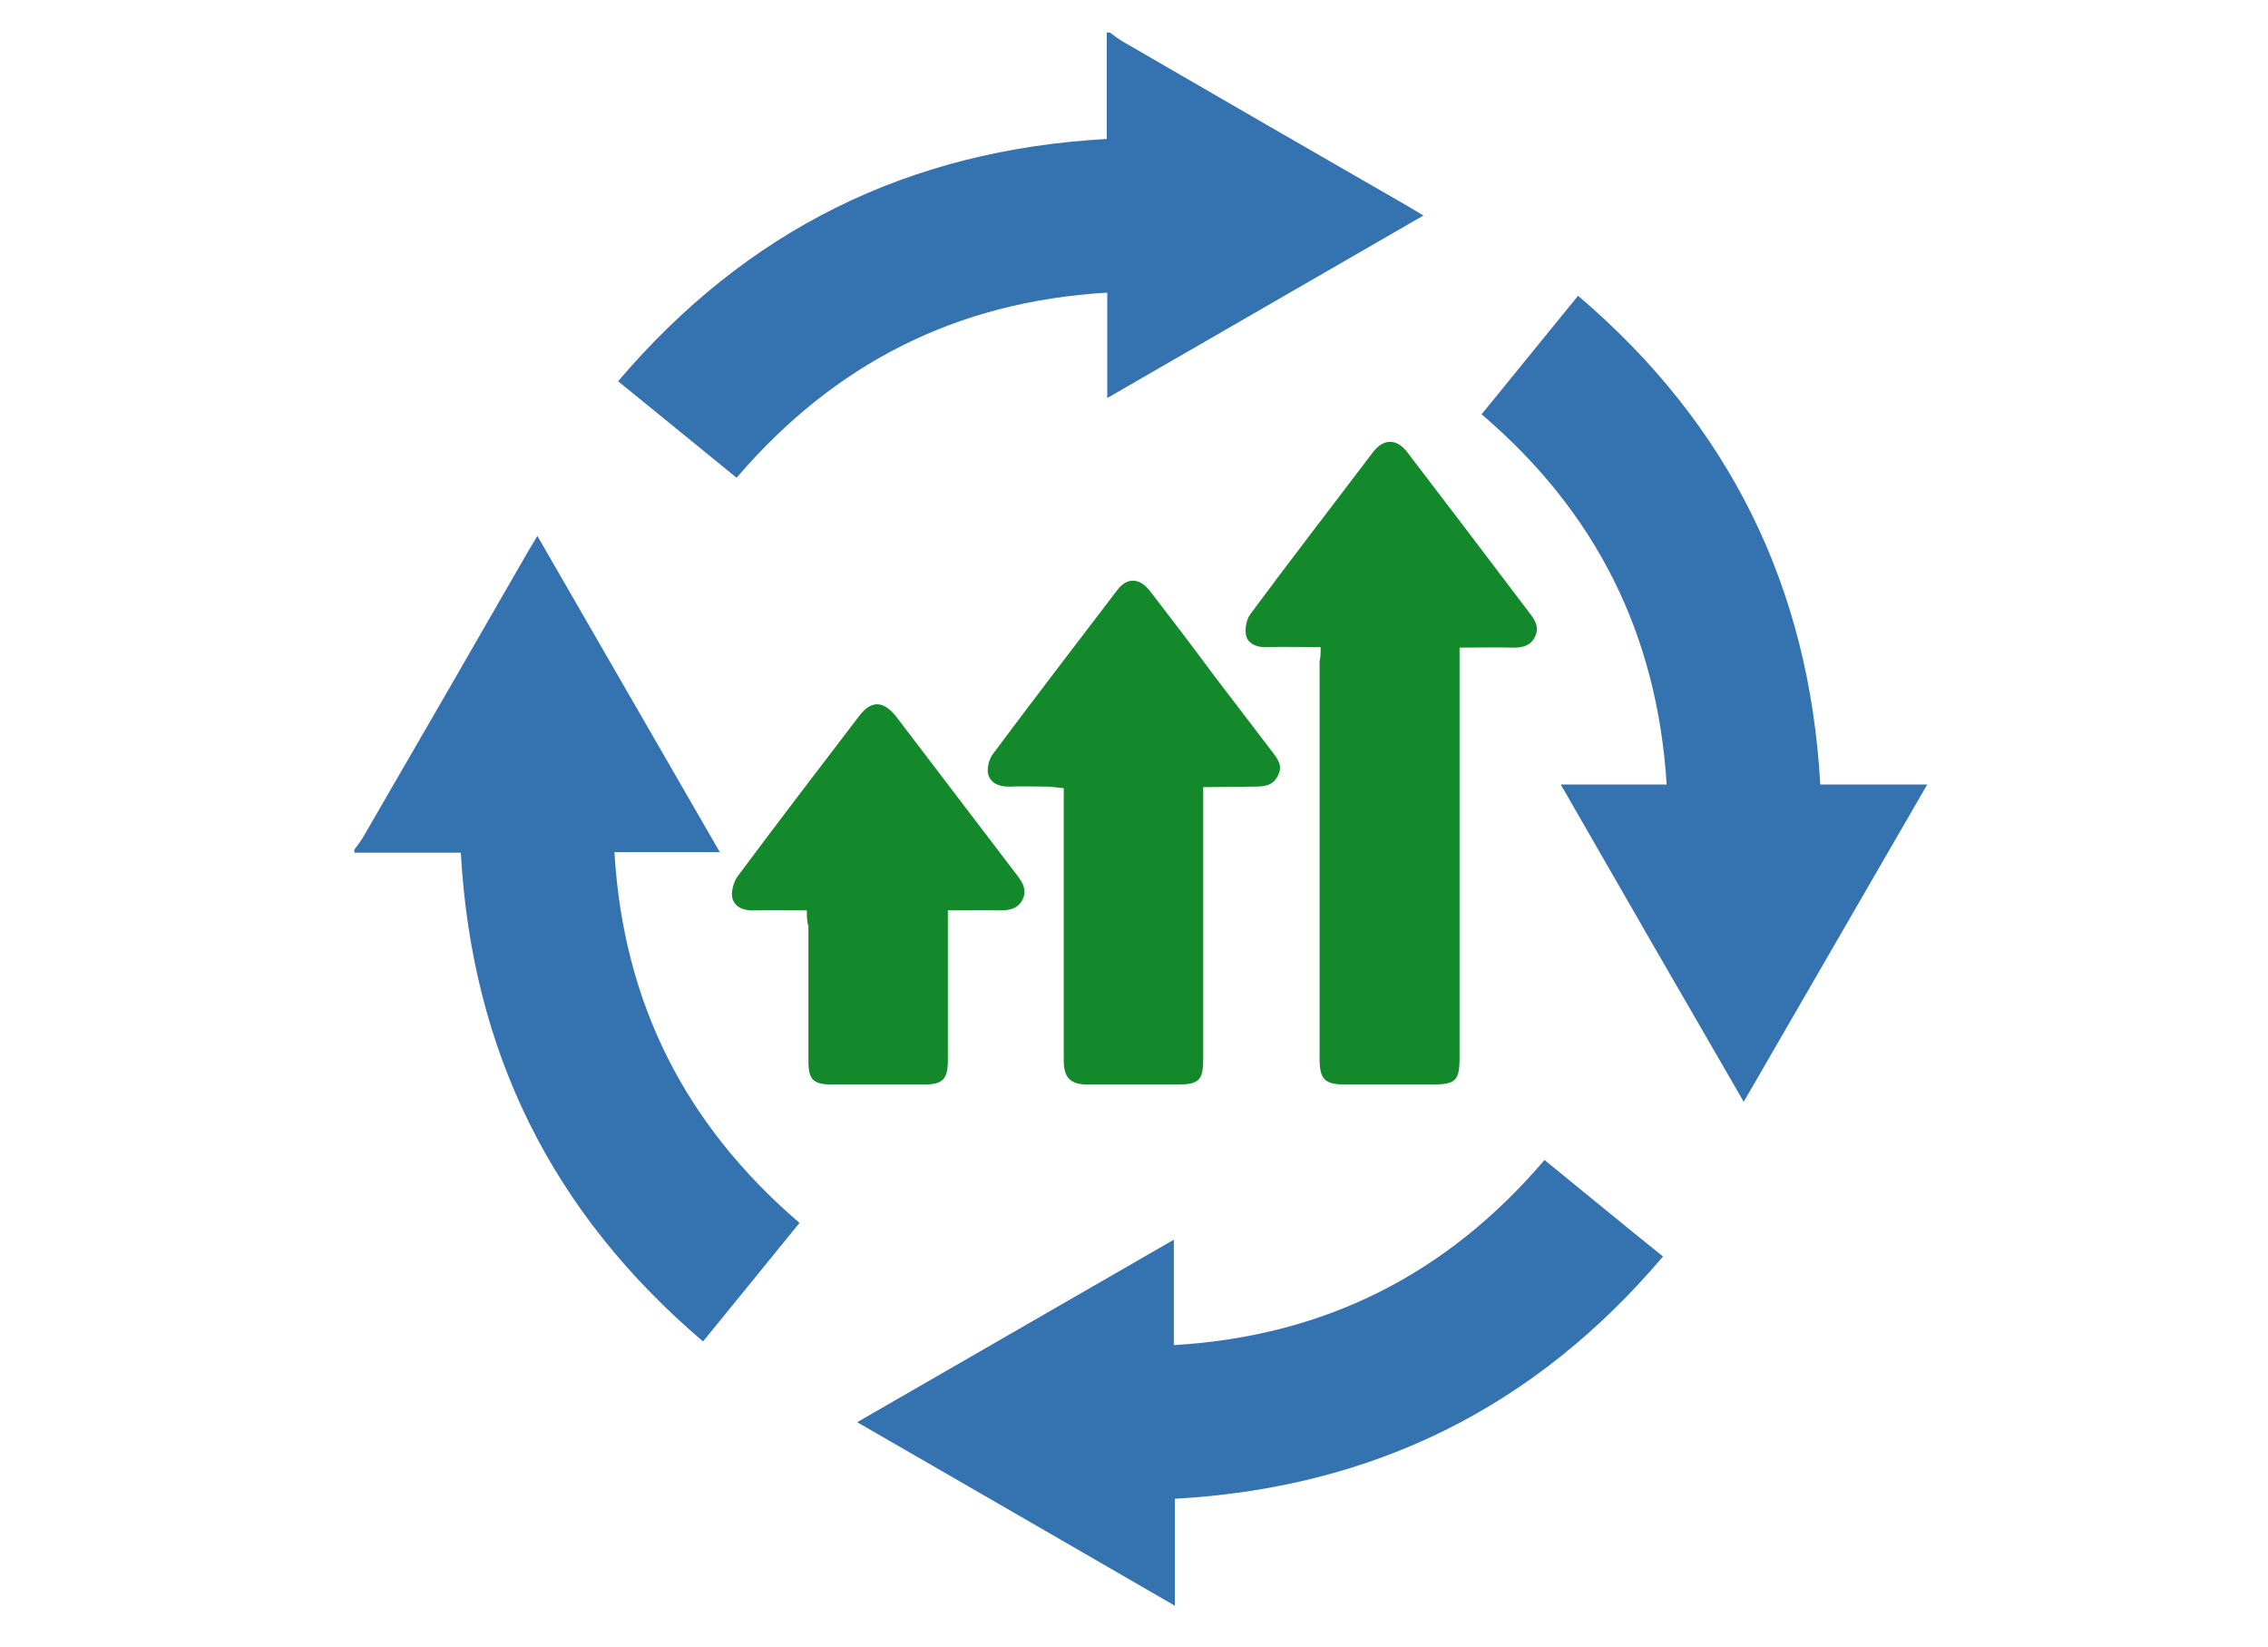
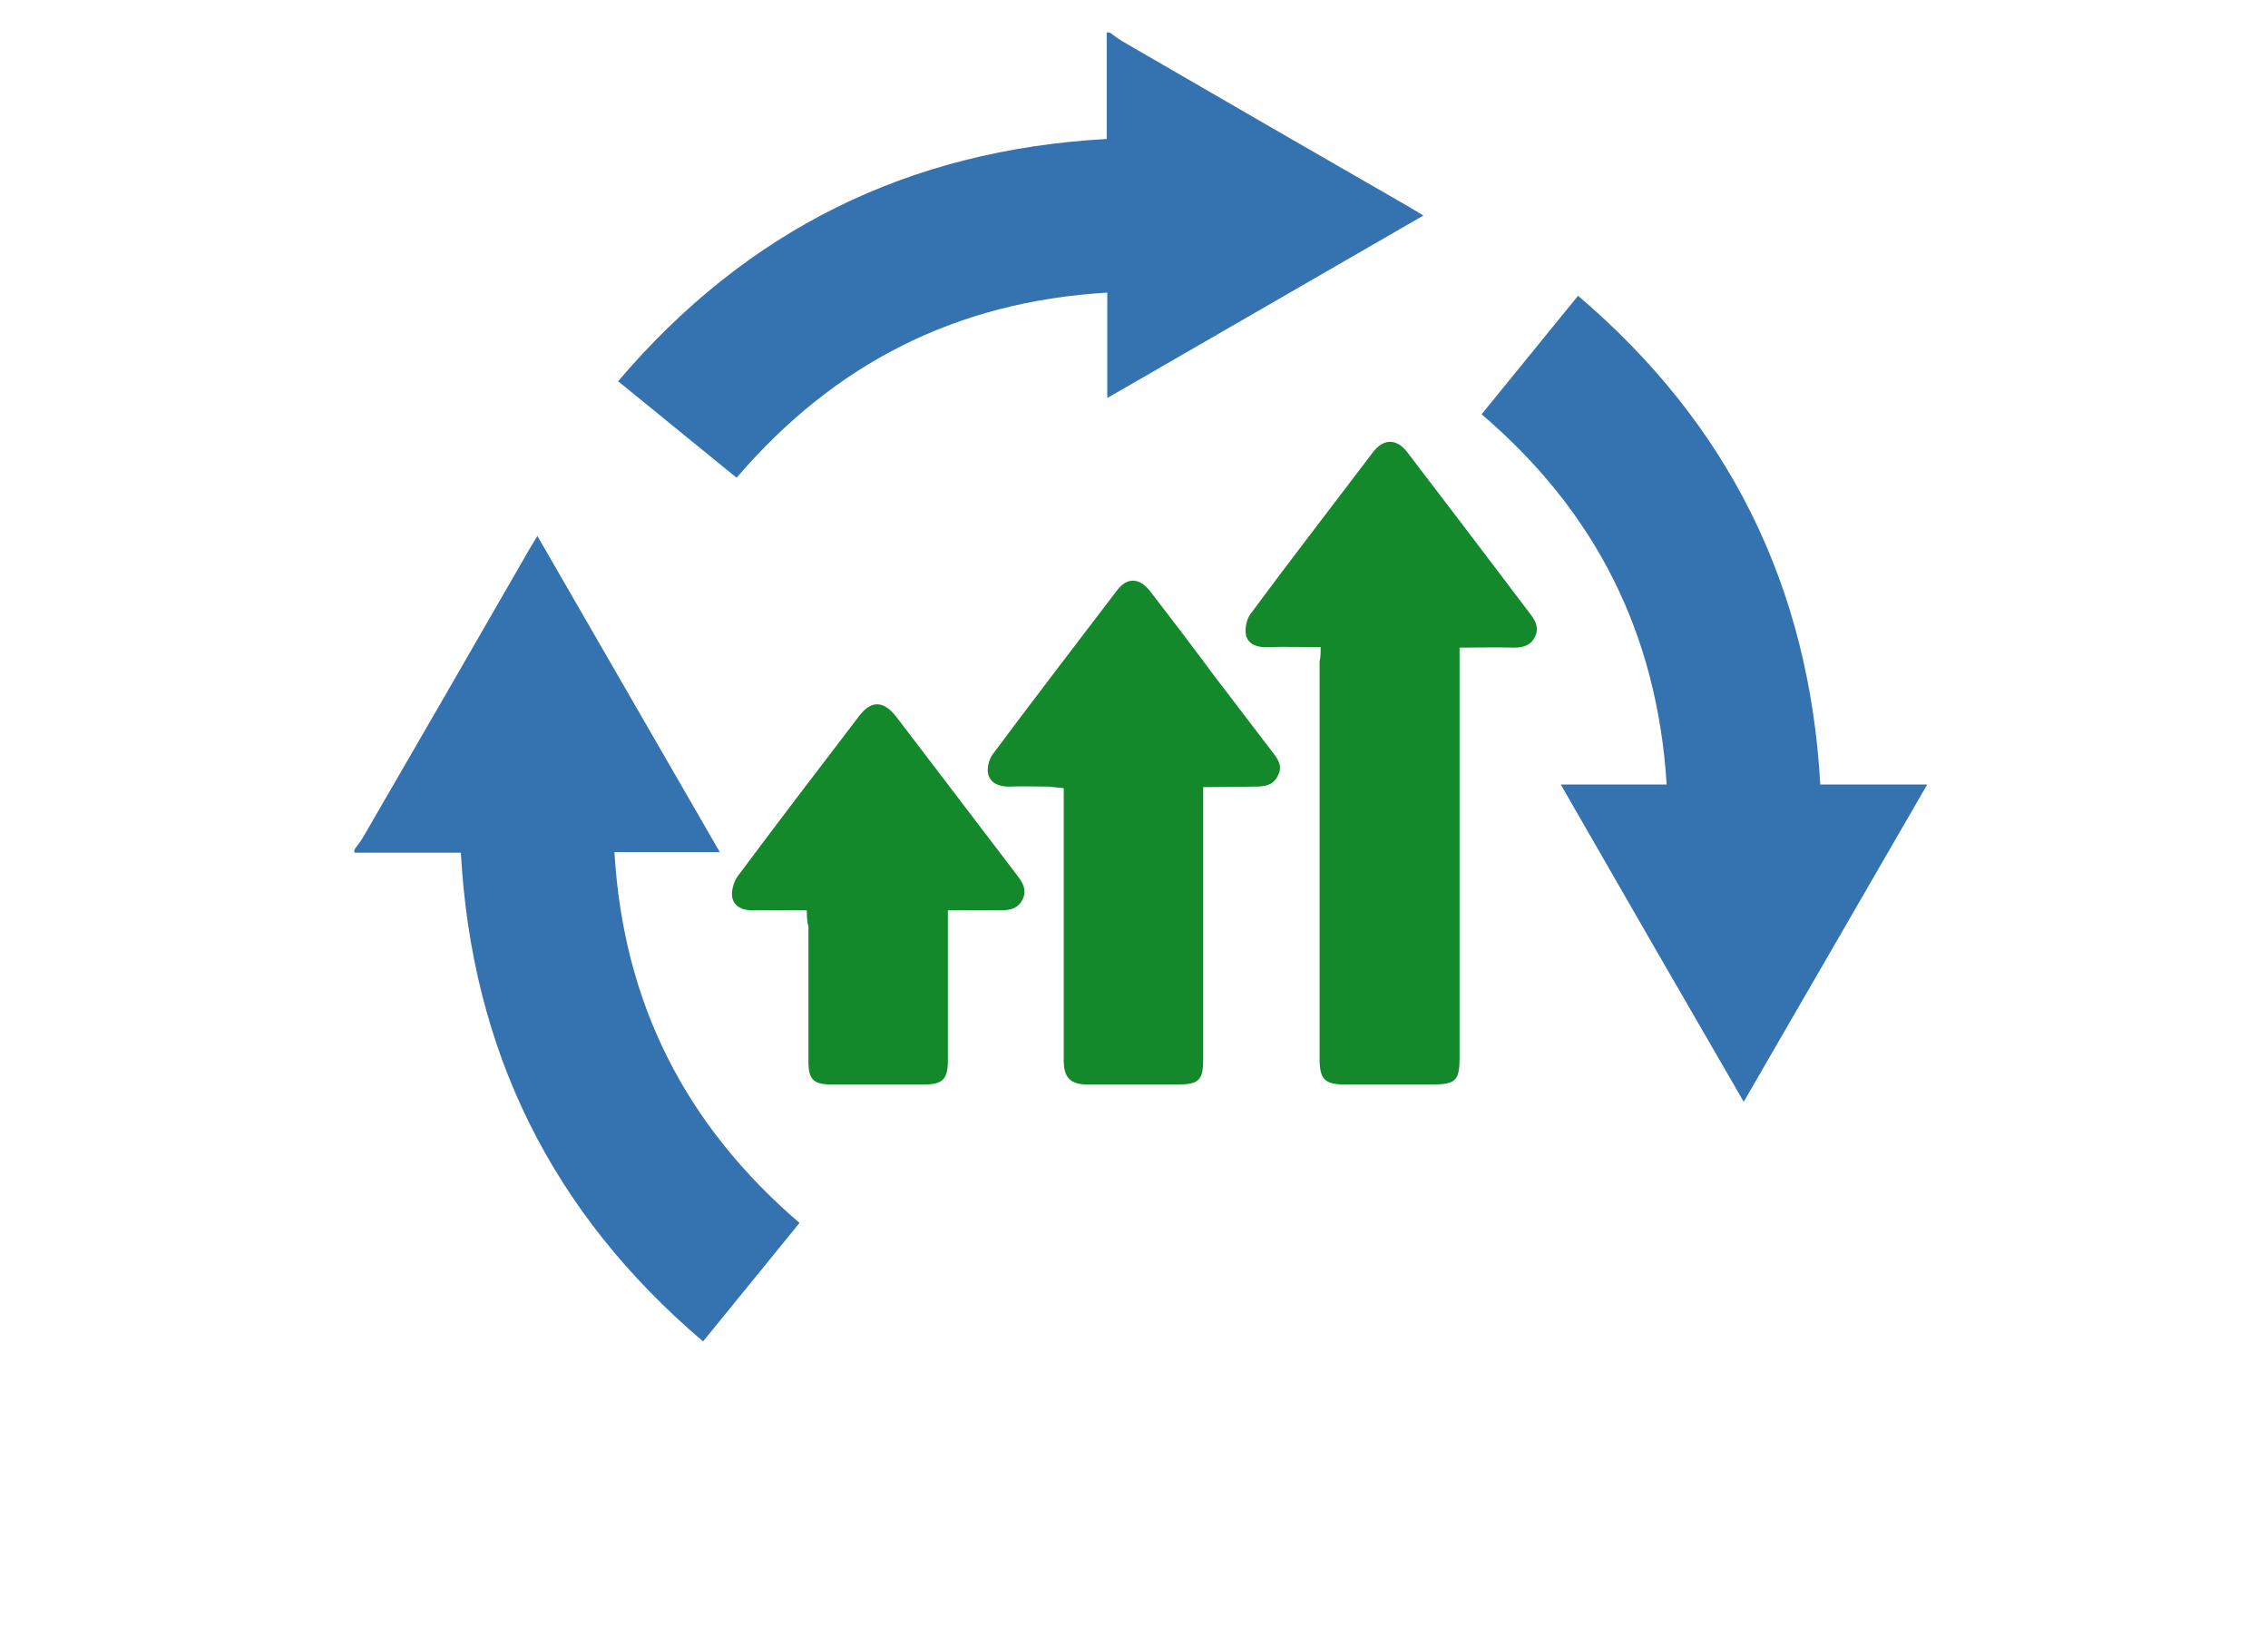
<svg xmlns="http://www.w3.org/2000/svg" version="1.1" id="Layer_1" x="0px" y="0px" viewBox="0 0 432.6 314.1" style="enableBackground:new 0 0 432.6 314.1;">
  <style type="text/css">
	.st0{fill:#FFFFFF;}
	.st1{display:none;}
	.st2{display:inline;}
	.st3{fill:#35434C;}
	.st4{fill:#1B92E2;}
	.st5{fill:#4BB749;}
</style>
  <rect x="-9.4" y="-7.8" class="st0" width="450" height="331" />
  <g id="eH0QL7.tif" class="st1">
    <g class="st2">
      <path class="st3" d="M120.3,152.7c8,6.5,15.9,12.9,24,19.4c0.7-1,1.4-1.9,2.1-2.8c1.7-2.3,2.2-2.4,4.4-0.6 c8.3,6.7,16.6,13.4,24.8,20.1c12.2,9.9,24.5,19.8,36.7,29.8c5.1,4.2,7.2,9.8,5.8,16.5c-1.4,6.5-5.4,10.6-11.5,12.1 c-4.8,1.2-9.1-0.1-13-3.3c-19.5-15.8-38.9-31.6-58.4-47.4c-1.2-1-2.4-2-3.7-3c-1.2-0.9-1.3-2-0.4-3.2c0.8-1.1,1.6-2.2,2.6-3.6 c-8-6.5-15.9-13-24-19.5C95,182.2,77.5,189,57.3,186.7c-16.3-1.8-30-9.5-40.9-22.4C-5.3,138.6-5.5,100,16,73.7 C37.1,48,73.3,43,100.1,61.9C127.5,81.4,137.4,120.2,120.3,152.7z M64.2,168.8c26.1,0,47.2-22.2,47.3-49.9 c0.1-27.6-21.2-50.1-47.2-50.1c-25.7,0-47,22.6-47,49.9C17.3,146.2,38.3,168.7,64.2,168.8z" />
      <path class="st4" d="M176.4,43.9c0-3.8,0-7.3,0-11.2c0.8,0,1.6,0,2.4,0c9.2,0,18.4,0,27.5,0c11.7,0,19.3,8,19.3,20.5 c0,71.6,0,143.2,0,214.8c0,8.7,0,17.5,0,26.2c0,11.7-7.7,19.8-18.7,19.8c-55.8,0-111.6,0-167.4,0c-11.3,0-19-8.1-19-20.1 c0-38.6,0-77.1,0-115.7c0-0.8,0-1.5,0-2.6c3.5,2.4,6.8,4.7,10,7.1c0.5,0.4,0.6,1.7,0.6,2.5c0,24,0,48,0,72c0,12.1,0,24.2,0,36.2 c0,6.3,2.8,9.3,8.8,9.3c55.5,0,111,0,166.5,0c5.9,0,8.7-3,8.7-9.3c0-14.2,0-28.4,0-42.5c0-1.4,0.3-2.4,1.4-3.4 c9-8.2,9.2-23.2,0.2-31.5c-1.3-1.2-1.6-2.3-1.6-4c0-52.8,0-105.7,0-158.5c0-6.8-2.7-9.7-9.1-9.7c-9,0-18.1,0-27.1,0 C178.1,43.9,177.3,43.9,176.4,43.9z" />
      <path class="st4" d="M170.5,22.4c0,11.1,0,21.7,0,32.7c-0.8,0-1.6,0-2.4,0c-22.5,0-44.9,0-67.4,0c-1.1,0-2.4-0.2-3.3-0.8 c-6.3-3.5-12.8-6.2-19.8-7.5c-1.8-0.3-2.2-1.1-2.1-2.9c0.1-6.2,0-12.5,0-18.7c0-0.8,0-1.7,0-2.7c7,0,13.7,0,20.6,0 c0.4-4.7,1.6-8.9,4.5-12.3c6.8-8.2,15.7-10.8,25.6-10.1c5,0.4,9.6,2,13.8,4.9c5.8,4.1,9.6,9.6,10,17.4 C156.8,22.4,163.5,22.4,170.5,22.4z M123.3,3.6c-3.7-0.1-6.8,2.9-7,6.8c-0.2,4.1,2.7,7.4,6.5,7.5c3.8,0.1,6.9-3,7-7 C129.9,7.1,126.9,3.7,123.3,3.6z" />
      <path class="st4" d="M197.3,262.7c0,2.3,0,4.3,0,6.6c-39.9,0-79.7,0-119.6,0c0-2.2,0-4.3,0-6.6 C117.5,262.7,157.3,262.7,197.3,262.7z" />
-       <path class="st4" d="M77.6,257.3c0-2.2,0-4.3,0-6.6c31.6,0,63.2,0,94.9,0c0,2.1,0,4.3,0,6.6C141,257.3,109.4,257.3,77.6,257.3z" />
      <path class="st4" d="M20.6,61.8c0-4.1-0.3-8,0.1-11.9c0.8-9.6,8-16.9,17.1-17.1c10.3-0.3,20.5-0.1,30.8-0.1c0.3,0,0.7,0.1,1.1,0.2 c0,3.6,0,7.2,0,11c-0.8,0-1.5,0-2.3,0c-9.3,0-18.6,0-27.9,0c-5.4,0-8.3,3-8.4,8.7c0,1.4-0.5,2.2-1.6,2.9 C26.5,57.5,23.6,59.7,20.6,61.8z" />
      <path class="st4" d="M166.1,228c-29.8,0-59,0-88.4,0c0-2.2,0-4.3,0-6.9c0.8,0,1.6,0,2.5,0c25.1,0,50.2,0,75.2,0.1 c1.3,0,2.8,0.6,4,1.4C161.6,224.1,163.6,226,166.1,228z" />
      <path class="st4" d="M197.3,138.4c0,2.3,0,4.4,0,6.7c-22.8,0-45.4,0-68.3,0c0.7-2.3,1.4-4.5,2.1-6.7 C153.1,138.4,175.1,138.4,197.3,138.4z" />
      <path class="st4" d="M197.3,97.2c0,2.3,0,4.4,0,6.8c-0.9,0-1.6,0-2.4,0c-20.3,0-40.5,0-60.8,0c-1.5,0-2.3-0.4-2.5-2.1 c-0.2-1.5-0.7-3-1.1-4.7C152.8,97.2,174.9,97.2,197.3,97.2z" />
      <path class="st4" d="M77.7,209.2c1,0,1.8,0,2.7,0c19.7,0,39.5,0,59.2-0.1c2.3,0,4.2,0.5,6,2.2c1.7,1.6,3.5,2.9,5.7,4.7 c-24.8,0-49.1,0-73.6,0C77.7,213.7,77.7,211.6,77.7,209.2z" />
      <path class="st4" d="M125.9,85.1c15.7,0,31.1,0,46.7,0c0,2.2,0,4.4,0,6.9c-0.7,0-1.4,0-2.1,0c-13.3,0-26.5,0-39.8,0 c-1.5,0-2.3-0.4-2.7-1.9C127.4,88.4,126.6,86.9,125.9,85.1z" />
      <path class="st5" d="M56.6,266.4c-3.5-3.8-7.4-8-11.4-12.3c1.4-1.2,2.8-2.5,4.7-4.1c2,2.4,4.3,5.3,7,8.5 c6.3-6.9,12.2-13.3,18.3-20c1.5,1.8,2.7,3.2,3.9,4.6C71.6,250.7,64.1,258.5,56.6,266.4z" />
      <path class="st5" d="M74.7,196.8c1.9,2,3.2,3.3,4.5,4.7c-7.6,7.9-15.1,15.7-22.5,23.4c-3.5-3.7-7.5-7.8-11.7-12.3 c1.4-1.3,2.9-2.6,4.5-4c2.2,2.5,4.6,5.2,7.1,8C62.8,209.8,68.7,203.4,74.7,196.8z" />
      <path class="st4" d="M133.2,126.5c13.2,0,26.2,0,39.4,0c0,2.2,0,4.4,0,6.6c-13.4,0-26.7,0-40.3,0 C132.6,131,132.8,128.9,133.2,126.5z" />
      <path class="st4" d="M91.5,186.6c3.7-2.2,7.2-4.4,10.7-6.4c0.6-0.3,1.4-0.4,2.1-0.4c3.7,0,7.5-0.1,11.2,0c1.1,0,2.3,0.5,3.2,1.1 c2.3,1.7,4.4,3.5,7,5.6C114.1,186.6,102.9,186.6,91.5,186.6z" />
      <path class="st4" d="M197.3,179.9c0,2.3,0,4.4,0,6.8c-3.4,0-6.8-0.3-10.1,0.1c-4.7,0.5-8.6-0.8-11.9-4.3c-0.8-0.9-1.8-1.5-3-2.5 C180.8,179.9,188.9,179.9,197.3,179.9z" />
      <path class="st4" d="M70.9,267.3c1.4-5-1.2-10.3,2.2-14.7c0,5.5,0,11,0,16.7c-8.1,0-16.1,0-24.3,0c0-2.7,0-5.4,0-8.1 c2.8,1.1,1.6,3.8,2.1,5.9c2,0.5,4.7-0.7,6,2.5c1.3-2.3,3-2.4,4.9-2.4C64.8,267.3,67.8,267.3,70.9,267.3z" />
      <path class="st4" d="M157.5,167.8c5.4,0,10.1,0,15,0c0,2.3,0,4.4,0,6.6C166,176.7,162.2,171.8,157.5,167.8z" />
      <path class="st4" d="M57.2,227.2c1.2-0.4,2.3-1.2,3.5-1.3c3.4-0.2,6.7-0.1,10.1-0.1c1.4-4.9-1.2-10.2,2.2-14.7 c0,5.6,0,11.1,0,16.8c-5.2,0-10.4,0-15.6,0C57.4,227.7,57.3,227.4,57.2,227.2z" />
      <path class="st4" d="M68.2,202.9c-1.2,0.4-2.3,1.2-3.5,1.2c-4.5,0.1-9.1,0.1-13.7,0.1c-0.1,1.1-0.2,2-0.3,2.9 c-2.2-1.3-2.2-1.3-1.8-5c6.3,0,12.6,0,19,0C68,202.3,68.1,202.6,68.2,202.9z" />
      <path class="st4" d="M68.2,244.3c-1.3,0.4-2.5,1.1-3.8,1.1c-4.5,0.1-8.9,0.1-13.4,0.1c-0.1,1.2-0.2,2.1-0.3,3 c-2.3-1.5-2.3-1.5-1.7-5c6.3,0,12.7,0,19.1,0C68,243.7,68.1,244,68.2,244.3z" />
      <path class="st4" d="M48.8,219.7c1.6,1.3,1.6,1.3,2.1,5.9c1.8,0.7,4.4-0.8,5.6,2.2c-2.5,0-5,0-7.6,0 C48.8,225.3,48.8,222.6,48.8,219.7z" />
      <path class="st5" d="M91.5,84.4c3.6,3.9,6.6,7.1,9.4,10.2c-16,17-32,34-47.9,50.8c-8.5-9-17-18-25.7-27.2c3-3,6.1-6,9.4-9.1 c5,5.4,10.4,11.2,15.8,17.1C65.7,112.1,78.5,98.3,91.5,84.4z" />
      <path class="st4" d="M39.9,146.2c4.9,0.3,10.1-1.5,12.8,4.6c0.6-0.5,1-0.6,1.2-0.9c2-3.5,5-3.8,8.5-3.7c6.2,0.2,12.3,0.1,18.5,0.1 c0.7,0,1.4,0,2.4,0c0-1,0.1-1.9,0.1-2.7c0-6.6,0.3-13.3-0.1-19.9c-0.3-4.3,1.1-7.2,4.4-9.4c0,12.2,0,24.3,0,36.6 c-17.4,0-34.8,0-52.3,0c0-6.1,0-12.1,0-18.1C41.5,135.4,39.4,141.2,39.9,146.2z" />
      <path class="st4" d="M39.9,99.9c0,2.4,0,4.6,0,7.2c-1.6-1.3-2.9-2.3-4.5-3.5c0-2.3,0-5.2,0-8.2c14,0,27.8,0,41.9,0 c-2.1,2.8-4,4.9-7.8,4.7c-9-0.4-18-0.1-27-0.1C41.7,99.9,40.9,99.9,39.9,99.9z" />
    </g>
  </g>
  <g id="BhNFdv.tif" class="st1">
    <g class="st2">
      <path class="st5" d="M432.6,158.5c0,0,0-0.1,0-0.1c-0.1-0.2-0.3-0.3-0.4-0.5c-14.3-18-28.6-36.1-42.9-54.1 c-0.7-0.9-1.4-1.8-2.1-2.7c-15.1,0-30.2,0-45.3,0c0.1,0.1,0.2,0.3,0.3,0.4c4.8,6.2,9.7,12.3,14.6,18.5c9,11.5,18.1,22.9,27.1,34.4 c1.1,1.4,2.2,2.8,3.3,4.1c-0.1,0.2-0.2,0.3-0.3,0.4c-14.9,18.7-29.8,37.4-44.8,56.2c-0.1,0.2-0.2,0.3-0.3,0.5 c15.2,0,30.4,0,45.6,0c0.1-0.1,0.1-0.3,0.2-0.4c1.8-2.3,3.6-4.6,5.5-6.8c10.9-13.7,21.9-27.5,32.8-41.2 C428,164.2,430.3,161.3,432.6,158.5z" />
    </g>
  </g>
  <g id="E45c6P.tif" class="st1">
    <g class="st2">
      <path class="st3" d="M3,258.4c6.3-5.6,12.6-11.3,19-16.7c1.2-1,2.9-1.8,4.4-1.8c82.2-0.1,164.4-0.1,246.6,0c1.4,0,3,0.7,4.2,1.7 c5.7,4.9,11.3,9.9,16.9,14.9c2.2,1.9,3.1,7.2,2.1,11.4c-0.9,3.6-3.3,3.9-6,3.9c-83.3,0-166.5,0-249.8,0c-10.4,0-20.9-0.1-31.3,0.1 c-2.7,0-4.7-0.8-6-3.6C3,264.8,3,261.6,3,258.4z M149.7,258.4c-6.1,0-12.3,0-18.4,0c-1.6,0-2.6,0.3-2.5,2.6c0,2.1,0.7,2.8,2.4,2.8 c12.4,0,24.7,0,37.1,0c1.7,0,2.4-0.7,2.4-2.8c0-2.3-1-2.6-2.6-2.6C161.9,258.4,155.8,258.4,149.7,258.4z" />
      <path class="st3" d="M149.7,233.2c-40.8,0-81.7,0-122.5,0.1c-2.7,0-3.3-1-3.3-4.1c0.1-57.6,0-115.2,0.1-172.8 c0-2.6,0.2-5.4,1.1-7.7c1.6-4.3,4.8-5.8,8.7-5.8c22,0.1,44.1,0,66.1,0c54.7,0,109.5,0,164.2,0c8.3,0,11.3,3.6,11.3,13.5 c0,57.5,0,115,0.1,172.5c0,3.4-0.6,4.5-3.6,4.4C231.1,233.2,190.4,233.2,149.7,233.2z M35.2,222.3c76.4,0,152.6,0,228.9,0 c0-55.4,0-110.6,0-166c-76.4,0-152.6,0-228.9,0C35.2,111.7,35.2,166.9,35.2,222.3z" />
    </g>
    <g class="st2">
      <path class="st4" d="M74.3,215.7c3.3-8.9,6.6-17.9,9.8-26.8c0.6-1.7,1.3-3.5,1.9-5.1c6.9,6.9,13.7,13.7,20.7,20.7 c-4.5,1.6-9.1,3.3-13.7,4.9c-5.3,1.9-10.6,3.8-15.8,5.7c-0.7,0.2-1.3,0.7-1.9,1.1C75,216.1,74.7,215.9,74.3,215.7z" />
      <path class="st5" d="M196.7,214.4C156.6,174.3,116.5,134,76.5,94c9.9-9.9,20-20,30.1-30.1c4,4,8.2,8.2,12.7,12.7 c-6,6-12.1,12.1-18.3,18.2c1.3,1.4,2.7,2.7,3.9,4c6.1-6.1,12.2-12.3,18.4-18.5c3.8,4,7.1,7.6,10.6,11.2 c-3.5,3.5-7.5,7.4-11.5,11.3c1.7,1.5,3.1,2.9,4.6,4.2c3.6-3.7,7.6-7.7,11.3-11.5c3.9,3.9,7.3,7.3,10.8,10.8 c-5.9,5.8-12.1,12-18.2,18.1c1.7,1.7,3.1,3.1,4.4,4.4c6-6,12.2-12.2,18.2-18.3c3.9,3.9,7.3,7.3,10.8,10.8 c-3.7,3.7-7.7,7.6-11.8,11.7c1.8,1.7,3.2,3,4.8,4.6c3.9-4,7.8-8,11.6-11.8c3.7,3.7,7.1,7.2,10.7,10.8c-6,5.9-12.3,12.1-18.4,18.1 c1.6,1.7,3,3.1,4.4,4.5c6.1-6.1,12.2-12.3,18.2-18.4c3.8,3.8,7.3,7.3,10.9,10.8c-3.8,3.6-7.7,7.4-11.8,11.2c1.9,1.7,3.4,3,5.3,4.7 c3.3-3.7,7-7.8,10.6-11.9c4.1,4.2,7.6,7.6,10.9,11c-6,5.9-12.1,12.1-18.5,18.5c1.8,1.6,3.3,2.9,4.8,4.1c6-6,12.1-12.1,17.9-18 c4.6,4.5,8.9,8.7,13.1,12.8C217,194.1,206.9,204.2,196.7,214.4z" />
-       <path class="st4" d="M183.3,131.5c-8-8-16.1-16.1-24-24C170.6,96,182,84.4,193.1,73.1c8.2,8.2,16.3,16.3,24.3,24.3 C206.3,108.5,194.7,120.1,183.3,131.5z" />
      <path class="st4" d="M144,170.9c-9.9,9.9-20.1,20.1-30.1,30.1c-8-8-16.1-16.1-24-24c9.9-9.9,20.1-20.1,30.2-30.2 C127.9,154.5,136,162.7,144,170.9z" />
      <path class="st4" d="M223,92.3c-8.2-8.2-16.3-16.3-24.5-24.5c4.2-3.8,9.2-5.3,15-4.2c6.8,1.3,11.4,5.4,13.3,12 C228.6,81.8,227.2,87.5,223,92.3z" />
    </g>
  </g>
  <g transform="matrix(0, 1, -1, 0, 373.8, -61.4)">
    <g>
      <path class="st4" d="M 223.4 306.2 C 222.6 305.6 221.7 304.9 220.8 304.4 C 202.7 293.9 184.7 283.5 166.6 273.1 C 165.7 272.6 164.8 272 163.6 271.3 C 183.7 259.7 203.6 248.2 223.9 236.5 C 223.9 243.4 223.9 249.8 223.9 256.6 C 252.7 254.9 275.9 243.1 294.6 221.3 C 302.1 227.4 309.6 233.5 317.2 239.7 C 292.7 268.5 261.9 283.8 224 285.9 C 224 292.7 224 299.4 224 306.2 C 223.8 306.2 223.6 306.2 223.4 306.2 Z" style="fill: rgb(53, 114, 176);" />
      <path class="st4" d="M 67.6 162.1 C 68.2 161.3 68.9 160.4 69.4 159.5 C 79.9 141.4 90.3 123.4 100.7 105.3 C 101.2 104.4 101.8 103.5 102.5 102.3 C 114.1 122.4 125.6 142.3 137.3 162.6 C 130.4 162.6 124 162.6 117.2 162.6 C 118.9 191.4 130.7 214.6 152.5 233.3 C 146.4 240.8 140.3 248.3 134.1 255.9 C 105.3 231.4 90 200.6 87.9 162.7 C 81.1 162.7 74.4 162.7 67.6 162.7 C 67.6 162.5 67.6 162.3 67.6 162.1 Z" style="fill: rgb(53, 114, 176);" />
      <path class="st4" d="M 271.5 41.2 C 251.3 52.9 231.4 64.4 211 76.1 C 211 69.1 211 62.7 211 55.9 C 182.3 57.7 159 69.4 140.4 91.2 C 132.9 85.1 125.4 79 117.8 72.8 C 142.3 44 173.3 28.7 211 26.6 C 211 20 211 13.5 211 6.2 C 231.4 18 251.3 29.5 271.5 41.2 Z" style="fill: rgb(53, 114, 176);" />
-       <path class="st4" d="M 332.6 210.3 C 320.9 190 309.5 170.2 297.8 149.9 C 304.6 149.9 311.1 149.9 317.9 149.9 C 316.2 121 304.3 97.7 282.6 79.2 C 288.7 71.7 294.8 64.3 301 56.6 C 329.8 81 345.1 111.9 347.2 149.7 C 353.8 149.7 360.4 149.7 367.6 149.7 C 355.8 170.1 344.3 190 332.6 210.3 Z" style="fill: rgb(53, 114, 176);" />
    </g>
  </g>
  <path class="st5" d="M 251.9 123.4 C 248.3 123.4 245 123.3 241.7 123.4 C 239.9 123.5 238.2 122.9 237.7 121.3 C 237.4 120 237.7 118.2 238.5 117.1 C 246.2 106.7 254.1 96.5 261.9 86.2 C 263.9 83.6 266.4 83.6 268.4 86.2 C 276.3 96.5 284.1 106.8 291.9 117.1 C 292.9 118.4 293.6 119.7 292.8 121.4 C 292 123.1 290.5 123.5 288.7 123.5 C 285.4 123.4 282.1 123.5 278.4 123.5 C 278.4 124.6 278.4 125.5 278.4 126.4 C 278.4 151.5 278.4 176.6 278.4 201.7 C 278.4 206.1 277.6 206.8 273.2 206.8 C 267.6 206.8 262 206.8 256.5 206.8 C 252.7 206.8 251.7 205.8 251.7 201.9 C 251.7 176.6 251.7 151.4 251.7 126.1 C 251.9 125.3 251.9 124.5 251.9 123.4 Z" style="fill: rgb(20, 137, 44);" />
  <path class="st5" d="M 265.3 93.7 C 259.4 101.4 253.8 108.7 247.8 116.4 C 250.3 116.4 252.3 116.4 254.3 116.4 C 257.9 116.4 259 117.4 259 121.1 C 259 146.3 259 171.5 259 196.7 C 259 197.7 259 198.6 259 199.7 C 263.4 199.7 267.4 199.7 271.6 199.7 C 271.6 194.6 271.6 189.7 271.6 184.8 C 271.6 163.6 271.6 142.5 271.6 121.3 C 271.6 117.4 272.6 116.5 276.4 116.5 C 278.4 116.5 280.3 116.5 282.8 116.5 C 276.8 108.6 271.1 101.3 265.3 93.7 Z" style="fill: rgb(20, 137, 44);" />
  <path class="st5" d="M 229.5 150.1 C 229.5 151.3 229.5 152.2 229.5 153.1 C 229.5 169.4 229.5 185.7 229.5 201.9 C 229.5 206 228.7 206.8 224.6 206.8 C 218.9 206.8 213.1 206.8 207.4 206.8 C 204.2 206.8 202.9 205.5 202.9 202.3 C 202.9 185.1 202.9 167.9 202.9 150.3 C 201.9 150.2 201 150.1 200.1 150 C 197.5 150 195 149.9 192.4 150 C 190.6 150 189 149.4 188.5 147.7 C 188.2 146.6 188.6 144.9 189.3 143.9 C 197.2 133.3 205.2 122.9 213.2 112.4 C 215.1 110 217.5 110.2 219.5 112.9 C 223.6 118.2 227.7 123.6 231.7 129 C 235.4 133.8 239 138.6 242.7 143.4 C 243.7 144.7 244.7 146 243.8 147.8 C 242.9 149.8 241.2 150 239.3 150 C 236.2 150 233 150.1 229.5 150.1 Z" style="fill: rgb(20, 137, 44);" />
  <path class="st5" d="M 222.5 199.7 C 222.5 198.7 222.5 198 222.5 197.3 C 222.5 181.2 222.5 165.1 222.5 148.9 C 222.5 143.6 223.1 143 228.6 143 C 230.1 143 231.6 143 233.7 143 C 227.7 135.2 222 127.8 216.2 120.3 C 210.4 127.9 204.7 135.2 198.7 143 C 201.3 143 203.2 143 205.1 143 C 208.9 143 209.9 144 209.9 147.8 C 209.9 164.2 209.9 180.7 209.9 197.1 C 209.9 197.9 209.9 198.7 209.9 199.6 C 214.3 199.7 218.3 199.7 222.5 199.7 Z" style="fill: rgb(20, 137, 44);" />
  <path class="st5" d="M 153.9 173.6 C 150.4 173.6 147.2 173.5 144 173.6 C 142 173.7 140.2 173.1 139.7 171.3 C 139.4 170.1 139.9 168.2 140.7 167.1 C 148.3 156.9 156.1 146.7 163.9 136.5 C 166.2 133.5 168.5 133.6 170.9 136.6 C 178.6 146.7 186.3 156.8 194 166.9 C 195 168.2 195.9 169.6 195.1 171.4 C 194.3 173.2 192.7 173.6 190.9 173.6 C 187.7 173.5 184.4 173.6 180.8 173.6 C 180.8 174.6 180.8 175.4 180.8 176.2 C 180.8 184.9 180.8 193.6 180.8 202.2 C 180.8 205.8 179.8 206.8 176.3 206.8 C 170.4 206.8 164.5 206.8 158.6 206.8 C 155.1 206.8 154.2 205.8 154.2 202.4 C 154.2 193.8 154.2 185.2 154.2 176.6 C 153.9 175.7 153.9 174.7 153.9 173.6 Z" style="fill: rgb(20, 137, 44);" />
  <path class="st5" d="M 160.9 199.6 C 165.2 199.6 169.3 199.6 173.5 199.6 C 173.5 198.7 173.5 197.9 173.5 197.1 C 173.5 188.3 173.5 179.6 173.5 170.8 C 173.5 167.5 174.5 166.5 177.8 166.5 C 179.9 166.5 182.1 166.5 184.7 166.5 C 178.7 158.7 173 151.3 167.2 143.7 C 161.3 151.3 155.7 158.7 149.7 166.5 C 152.2 166.5 154.1 166.5 156 166.5 C 160.1 166.5 160.9 167.3 160.9 171.4 C 160.9 179.8 160.9 188.3 160.9 196.7 C 160.9 197.7 160.9 198.6 160.9 199.6 Z" style="fill: rgb(20, 137, 44);" />
</svg>